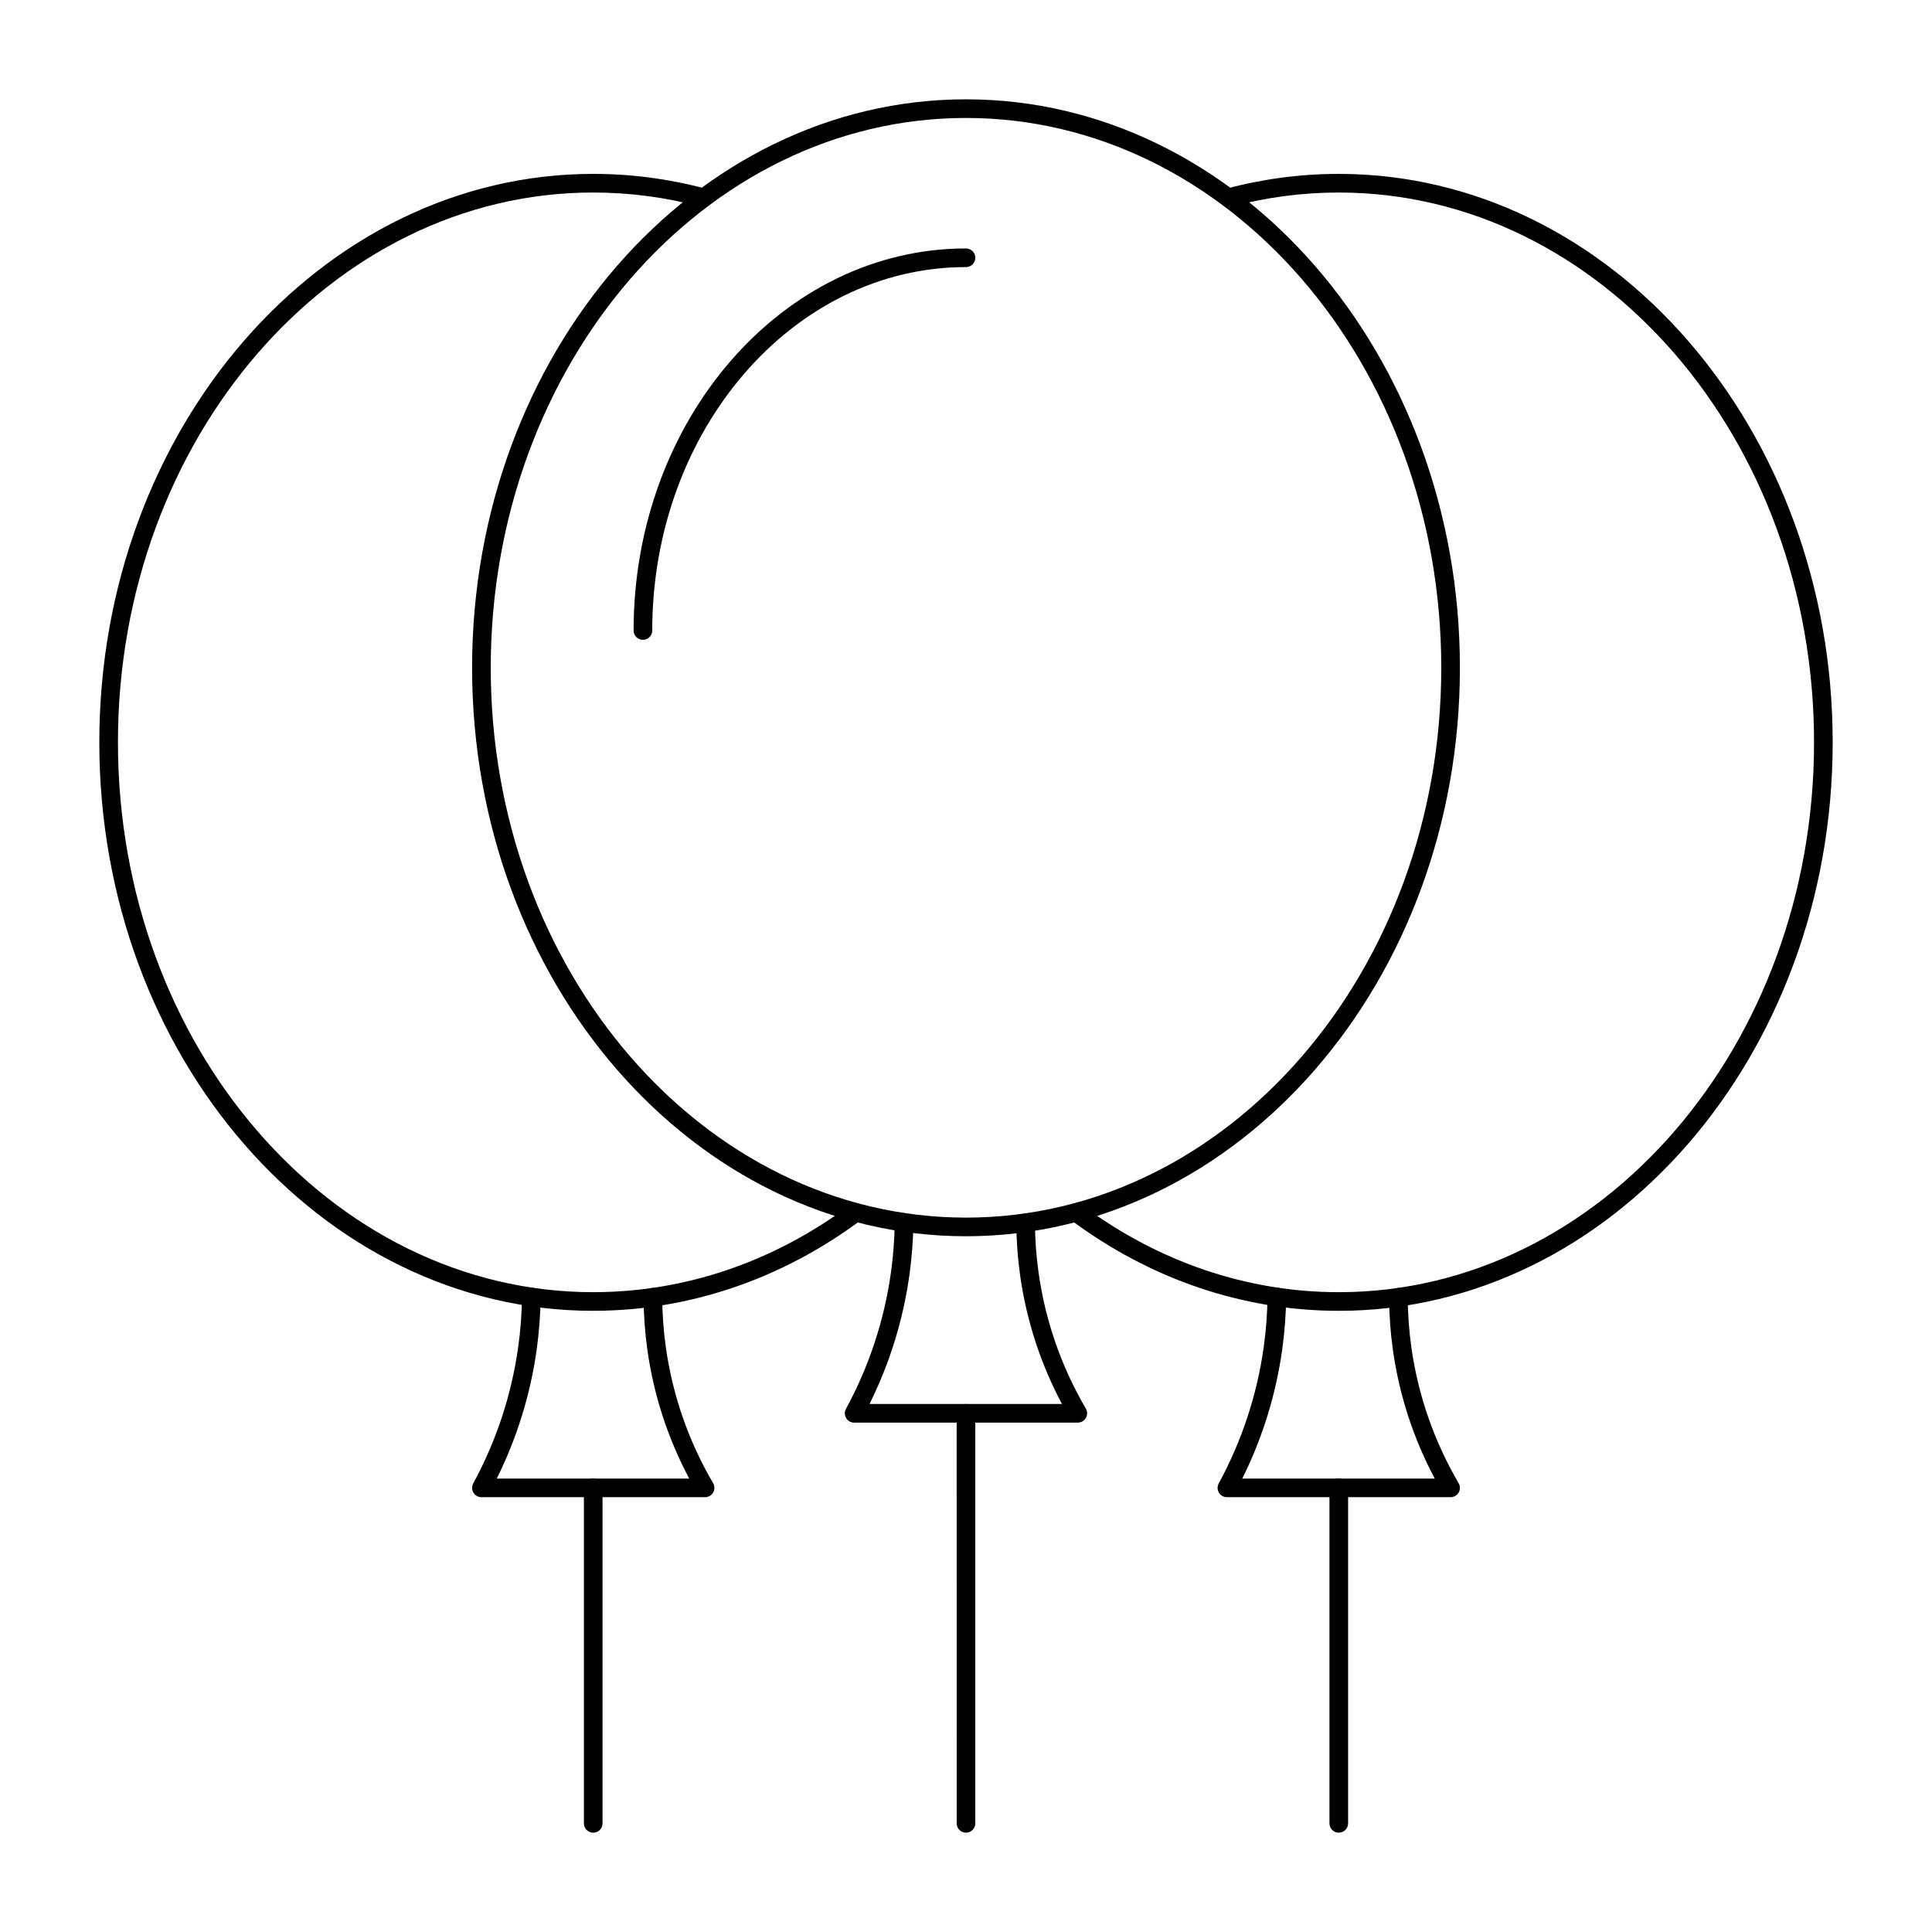
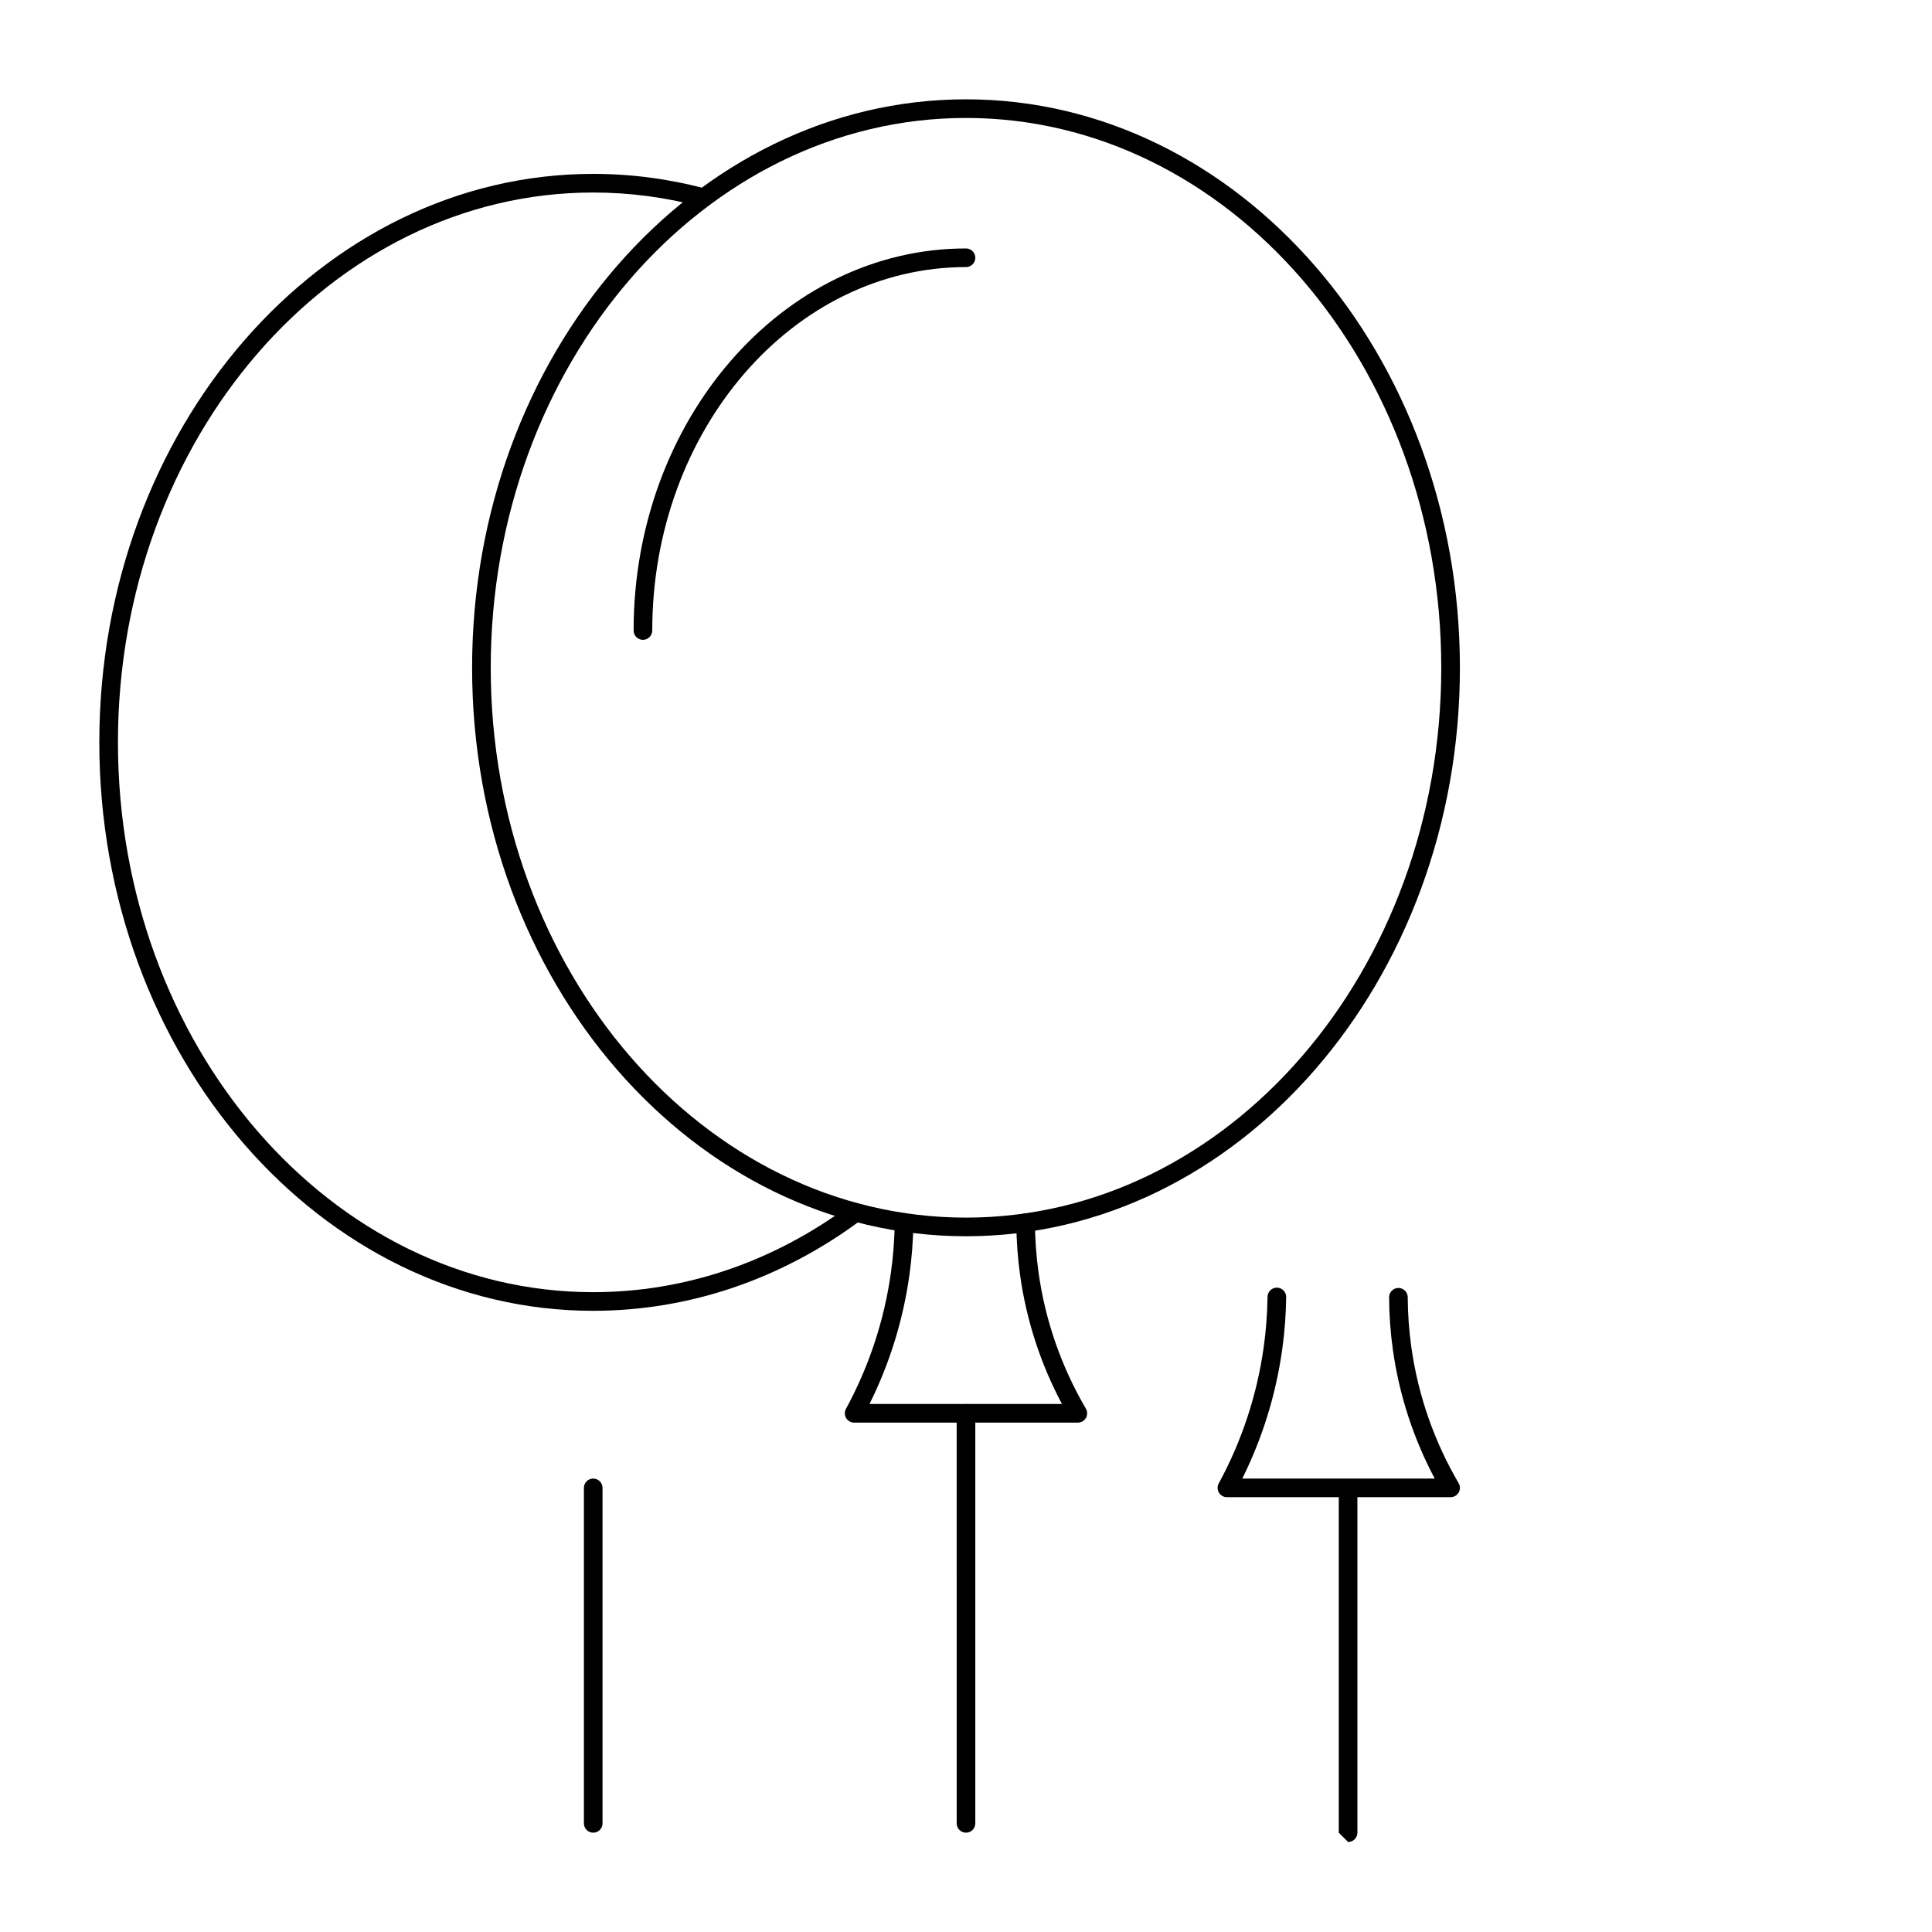
<svg xmlns="http://www.w3.org/2000/svg" fill="#000000" width="800px" height="800px" version="1.1" viewBox="144 144 512 512">
  <g>
    <path d="m429.63 521.01h-59.273c-0.871 0-1.676-0.457-2.121-1.207-0.445-0.75-0.465-1.676-0.047-2.441 6.117-11.262 10.125-23.387 11.906-36.047 0.621-4.391 0.965-8.898 1.023-13.398 0.02-1.352 1.121-2.438 2.469-2.438h0.035c1.363 0.02 2.453 1.141 2.438 2.504-0.062 4.711-0.422 9.426-1.07 14.023-1.676 11.887-5.223 23.328-10.562 34.066h51c-5.664-10.652-9.391-22.094-11.082-34.062-0.648-4.582-0.988-9.281-1.008-13.965-0.008-1.363 1.094-2.473 2.457-2.481h0.012c1.359 0 2.461 1.098 2.469 2.457 0.02 4.461 0.344 8.934 0.961 13.297 1.801 12.734 6.016 24.84 12.527 35.98 0.445 0.762 0.449 1.707 0.012 2.477-0.441 0.762-1.258 1.234-2.144 1.234z" />
    <path d="m400 629.68c-1.363 0-2.469-1.105-2.469-2.469l-0.004-108.66c0-1.363 1.105-2.469 2.469-2.469 1.363 0 2.469 1.105 2.469 2.469v108.66c0.004 1.363-1.102 2.469-2.465 2.469z" />
    <path d="m528.42 540.77h-59.273c-0.871 0-1.676-0.457-2.121-1.207-0.445-0.75-0.465-1.676-0.047-2.441 6.117-11.262 10.125-23.387 11.906-36.047 0.621-4.391 0.965-8.898 1.023-13.398 0.02-1.352 1.121-2.438 2.469-2.438h0.035c1.363 0.02 2.453 1.141 2.438 2.504-0.062 4.711-0.422 9.426-1.07 14.023-1.676 11.887-5.223 23.328-10.562 34.066h51c-5.664-10.652-9.391-22.094-11.082-34.062-0.648-4.582-0.988-9.281-1.008-13.965-0.008-1.363 1.094-2.473 2.457-2.481h0.012c1.359 0 2.461 1.098 2.469 2.457 0.02 4.461 0.344 8.934 0.961 13.297 1.801 12.734 6.016 24.84 12.527 35.98 0.445 0.762 0.449 1.707 0.012 2.477-0.445 0.762-1.262 1.234-2.144 1.234z" />
-     <path d="m498.79 629.68c-1.363 0-2.469-1.105-2.469-2.469v-88.906c0-1.363 1.105-2.469 2.469-2.469 1.363 0 2.469 1.105 2.469 2.469v88.906c0 1.363-1.105 2.469-2.469 2.469z" />
-     <path d="m330.85 540.77h-59.273c-0.871 0-1.676-0.457-2.121-1.207s-0.465-1.676-0.047-2.441c6.117-11.262 10.125-23.387 11.906-36.047 0.621-4.391 0.965-8.898 1.023-13.398 0.02-1.352 1.121-2.438 2.469-2.438h0.035c1.363 0.02 2.453 1.141 2.438 2.504-0.062 4.711-0.422 9.426-1.07 14.023-1.676 11.887-5.223 23.328-10.562 34.066h51c-5.664-10.652-9.391-22.094-11.082-34.062-0.648-4.582-0.988-9.281-1.008-13.965-0.008-1.363 1.094-2.473 2.457-2.481h0.012c1.359 0 2.461 1.098 2.469 2.457 0.02 4.461 0.344 8.934 0.961 13.297 1.801 12.734 6.016 24.84 12.527 35.98 0.445 0.762 0.449 1.707 0.012 2.477-0.441 0.762-1.258 1.234-2.144 1.234z" />
+     <path d="m498.79 629.68v-88.906c0-1.363 1.105-2.469 2.469-2.469 1.363 0 2.469 1.105 2.469 2.469v88.906c0 1.363-1.105 2.469-2.469 2.469z" />
    <path d="m301.21 629.68c-1.363 0-2.469-1.105-2.469-2.469v-88.906c0-1.363 1.105-2.469 2.469-2.469 1.363 0 2.469 1.105 2.469 2.469v88.906c0.004 1.363-1.102 2.469-2.469 2.469z" />
-     <path d="m498.79 491.38c-25.32 0-49.887-8.336-71.047-24.102-1.094-0.816-1.32-2.363-0.504-3.457s2.363-1.32 3.457-0.504c20.301 15.129 43.848 23.125 68.094 23.125 69.449 0 125.95-65.363 125.95-145.71 0-80.344-56.5-145.71-125.95-145.71-9.641 0-19.258 1.27-28.574 3.769-1.316 0.355-2.672-0.426-3.027-1.746-0.355-1.316 0.43-2.672 1.746-3.027 9.734-2.609 19.781-3.934 29.855-3.934 72.176 0 130.89 67.582 130.89 150.65 0 83.07-58.719 150.65-130.89 150.65z" />
    <path d="m301.21 491.38c-72.176 0-130.89-67.582-130.89-150.65 0-83.066 58.719-150.65 130.89-150.65 10.074 0 20.117 1.324 29.855 3.938 1.316 0.355 2.098 1.707 1.746 3.027-0.352 1.316-1.707 2.098-3.027 1.746-9.316-2.504-18.93-3.773-28.574-3.773-69.449 0-125.95 65.367-125.95 145.71s56.5 145.71 125.95 145.71c24.246 0 47.793-7.996 68.094-23.121 1.094-0.812 2.641-0.59 3.457 0.504s0.59 2.641-0.504 3.457c-21.164 15.766-45.73 24.098-71.051 24.098z" />
    <path d="m400 471.62c-72.176 0-130.89-67.582-130.89-150.65-0.004-83.066 58.715-150.65 130.89-150.65 72.172 0 130.89 67.582 130.89 150.65 0 83.07-58.719 150.65-130.89 150.65zm0-296.36c-69.449 0-125.95 65.363-125.95 145.71 0 80.344 56.5 145.71 125.95 145.71 69.449-0.004 125.95-65.371 125.95-145.71s-56.5-145.71-125.95-145.71z" />
    <path d="m314.38 313.56c-1.363 0-2.469-1.105-2.469-2.469 0-55.832 39.516-101.25 88.086-101.25 1.363 0 2.469 1.105 2.469 2.469 0 1.363-1.105 2.469-2.469 2.469-45.848 0-83.145 43.207-83.145 96.316-0.004 1.363-1.109 2.469-2.473 2.469z" />
  </g>
</svg>